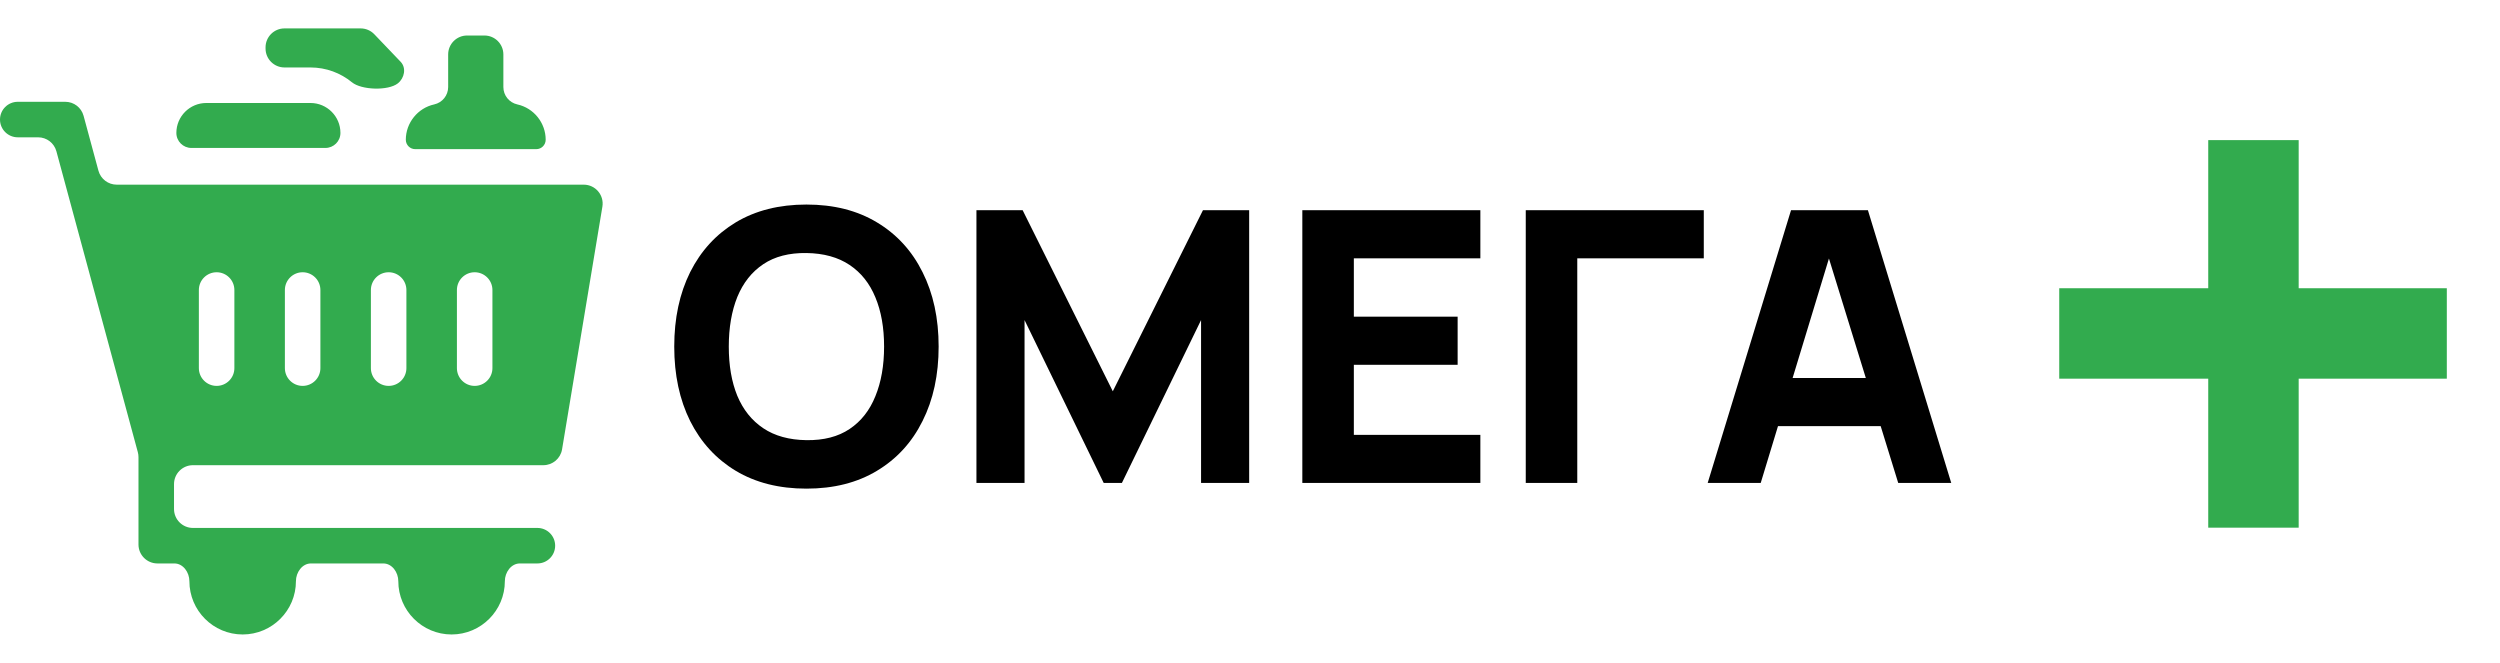
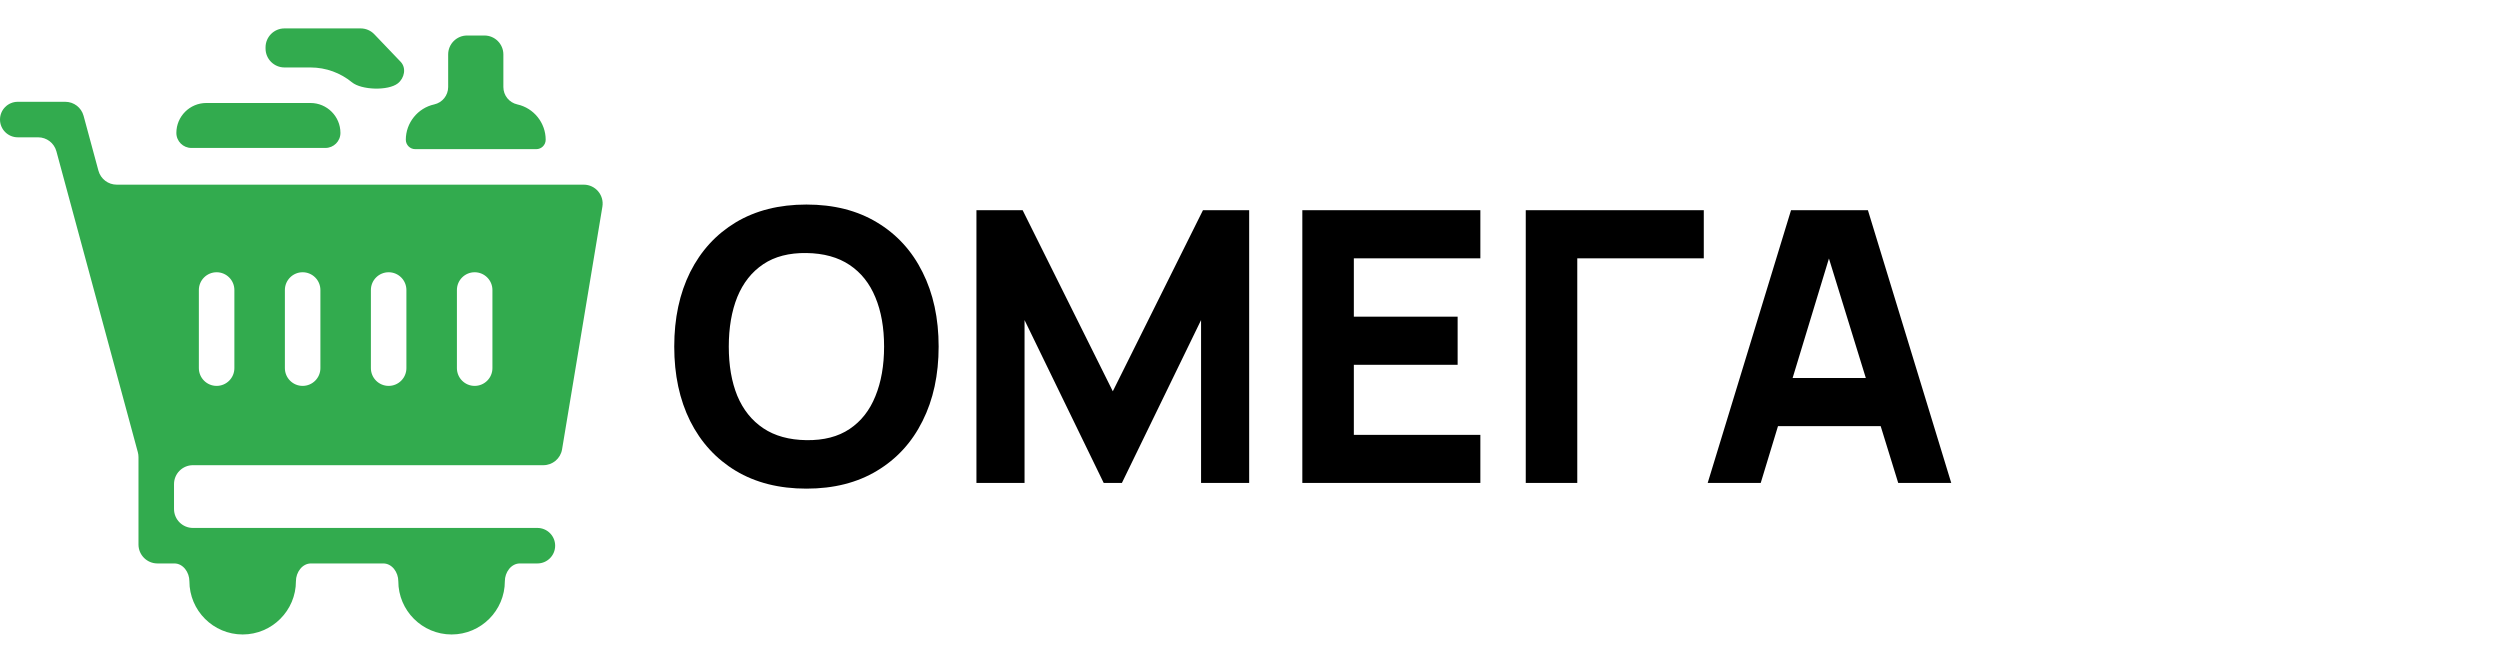
<svg xmlns="http://www.w3.org/2000/svg" width="132" height="35" viewBox="0 0 132 35" fill="none">
  <g clip-path="url(#clip0_16_3170)">
    <path d="M28.69 24.562C29.179 24.562 29.596 24.209 29.677 23.727L31.806 10.914C31.908 10.305 31.438 9.75 30.82 9.75H6.162C5.711 9.75 5.315 9.447 5.197 9.011L4.413 6.114C4.295 5.678 3.899 5.375 3.448 5.375H0.938C0.42 5.375 0 5.795 0 6.312V6.312C0 6.83 0.42 7.25 0.938 7.25H2.013C2.464 7.25 2.86 7.553 2.978 7.989L7.278 23.877C7.301 23.962 7.312 24.05 7.312 24.138V28.75C7.312 29.302 7.76 29.75 8.312 29.75H9.205C9.671 29.75 10 30.221 10 30.688V30.688C10 32.238 11.262 33.5 12.812 33.5C14.363 33.5 15.625 32.238 15.625 30.688V30.688C15.625 30.221 15.954 29.75 16.42 29.75H20.237C20.703 29.75 21.031 30.221 21.031 30.688V30.688C21.031 32.238 22.293 33.5 23.844 33.5C25.394 33.5 26.656 32.238 26.656 30.688V30.688C26.656 30.221 26.985 29.75 27.451 29.75H28.375C28.893 29.75 29.312 29.33 29.312 28.812V28.812C29.312 28.295 28.893 27.875 28.375 27.875H10.188C9.635 27.875 9.188 27.427 9.188 26.875V25.562C9.188 25.01 9.635 24.562 10.188 24.562H28.69ZM11.438 20.375C10.92 20.375 10.5 19.955 10.5 19.438V15.312C10.5 14.795 10.92 14.375 11.438 14.375V14.375C11.955 14.375 12.375 14.795 12.375 15.312V19.438C12.375 19.955 11.955 20.375 11.438 20.375V20.375ZM15.979 20.375C15.462 20.375 15.042 19.955 15.042 19.438V15.312C15.042 14.795 15.462 14.375 15.979 14.375V14.375C16.497 14.375 16.917 14.795 16.917 15.312V19.438C16.917 19.955 16.497 20.375 15.979 20.375V20.375ZM20.521 20.375C20.003 20.375 19.583 19.955 19.583 19.438V15.312C19.583 14.795 20.003 14.375 20.521 14.375V14.375C21.038 14.375 21.458 14.795 21.458 15.312V19.438C21.458 19.955 21.038 20.375 20.521 20.375V20.375ZM25.062 20.375C24.545 20.375 24.125 19.955 24.125 19.438V15.312C24.125 14.795 24.545 14.375 25.062 14.375V14.375C25.58 14.375 26 14.795 26 15.312V19.438C26 19.955 25.58 20.375 25.062 20.375V20.375Z" fill="#32AB4E" />
    <path d="M17.975 7.018C17.975 6.146 17.266 5.438 16.395 5.438H10.893C10.021 5.438 9.312 6.146 9.312 7.018V7.018C9.312 7.457 9.668 7.812 10.107 7.812H17.18C17.619 7.812 17.975 7.457 17.975 7.018V7.018ZM21.427 7.378C21.427 7.653 21.649 7.875 21.924 7.875H28.316C28.59 7.875 28.812 7.653 28.812 7.378V7.378C28.812 6.487 28.183 5.703 27.314 5.513V5.513C26.884 5.418 26.578 5.037 26.578 4.597V2.875C26.578 2.323 26.13 1.875 25.578 1.875H24.663C24.11 1.875 23.663 2.323 23.663 2.875V4.596C23.663 5.037 23.356 5.418 22.926 5.513V5.513C22.058 5.703 21.427 6.487 21.427 7.378V7.378ZM18.583 4.345C19.083 4.756 20.499 4.802 21.007 4.401V4.401C21.357 4.124 21.464 3.587 21.155 3.264L19.764 1.809C19.576 1.612 19.314 1.5 19.041 1.5H15.021C14.469 1.5 14.021 1.948 14.021 2.5V2.562C14.021 3.115 14.469 3.562 15.021 3.562H16.395C17.22 3.563 17.984 3.854 18.583 4.345Z" fill="#32AB4E" />
  </g>
  <path d="M42.58 25.8C41.14 25.8 39.897 25.487 38.85 24.86C37.81 24.233 37.007 23.357 36.44 22.23C35.88 21.103 35.6 19.793 35.6 18.3C35.6 16.807 35.88 15.497 36.44 14.37C37.007 13.243 37.81 12.367 38.85 11.74C39.897 11.113 41.14 10.8 42.58 10.8C44.02 10.8 45.26 11.113 46.3 11.74C47.347 12.367 48.15 13.243 48.71 14.37C49.277 15.497 49.56 16.807 49.56 18.3C49.56 19.793 49.277 21.103 48.71 22.23C48.15 23.357 47.347 24.233 46.3 24.86C45.26 25.487 44.02 25.8 42.58 25.8ZM42.58 23.24C43.493 23.253 44.253 23.057 44.86 22.65C45.467 22.243 45.92 21.667 46.22 20.92C46.527 20.173 46.68 19.3 46.68 18.3C46.68 17.3 46.527 16.433 46.22 15.7C45.92 14.967 45.467 14.397 44.86 13.99C44.253 13.583 43.493 13.373 42.58 13.36C41.667 13.347 40.907 13.543 40.3 13.95C39.693 14.357 39.237 14.933 38.93 15.68C38.63 16.427 38.48 17.3 38.48 18.3C38.48 19.3 38.63 20.167 38.93 20.9C39.237 21.633 39.693 22.203 40.3 22.61C40.907 23.017 41.667 23.227 42.58 23.24ZM51.556 25.5V11.1H53.996L58.756 20.66L63.516 11.1H65.956V25.5H63.416V16.9L59.236 25.5H58.276L54.096 16.9V25.5H51.556ZM68.763 25.5V11.1H78.163V13.64H71.483V16.72H76.963V19.26H71.483V22.96H78.163V25.5H68.763ZM80.56 25.5V11.1H89.96V13.64H83.28V25.5H80.56ZM90.166 25.5L94.566 11.1H98.626L103.026 25.5H100.226L96.306 12.8H96.826L92.966 25.5H90.166ZM92.806 22.5V19.96H100.406V22.5H92.806Z" fill="black" />
-   <path d="M116.595 27.861V19.994H108.728V15.219H116.595V7.398H121.37V15.219H129.192V19.994H121.37V27.861H116.595Z" fill="#32AB4E" />
  <defs>
    <clipPath id="clip0_16_3170">
      <rect width="32" height="32" fill="white" transform="translate(0 1.5)" />
    </clipPath>
  </defs>
</svg>